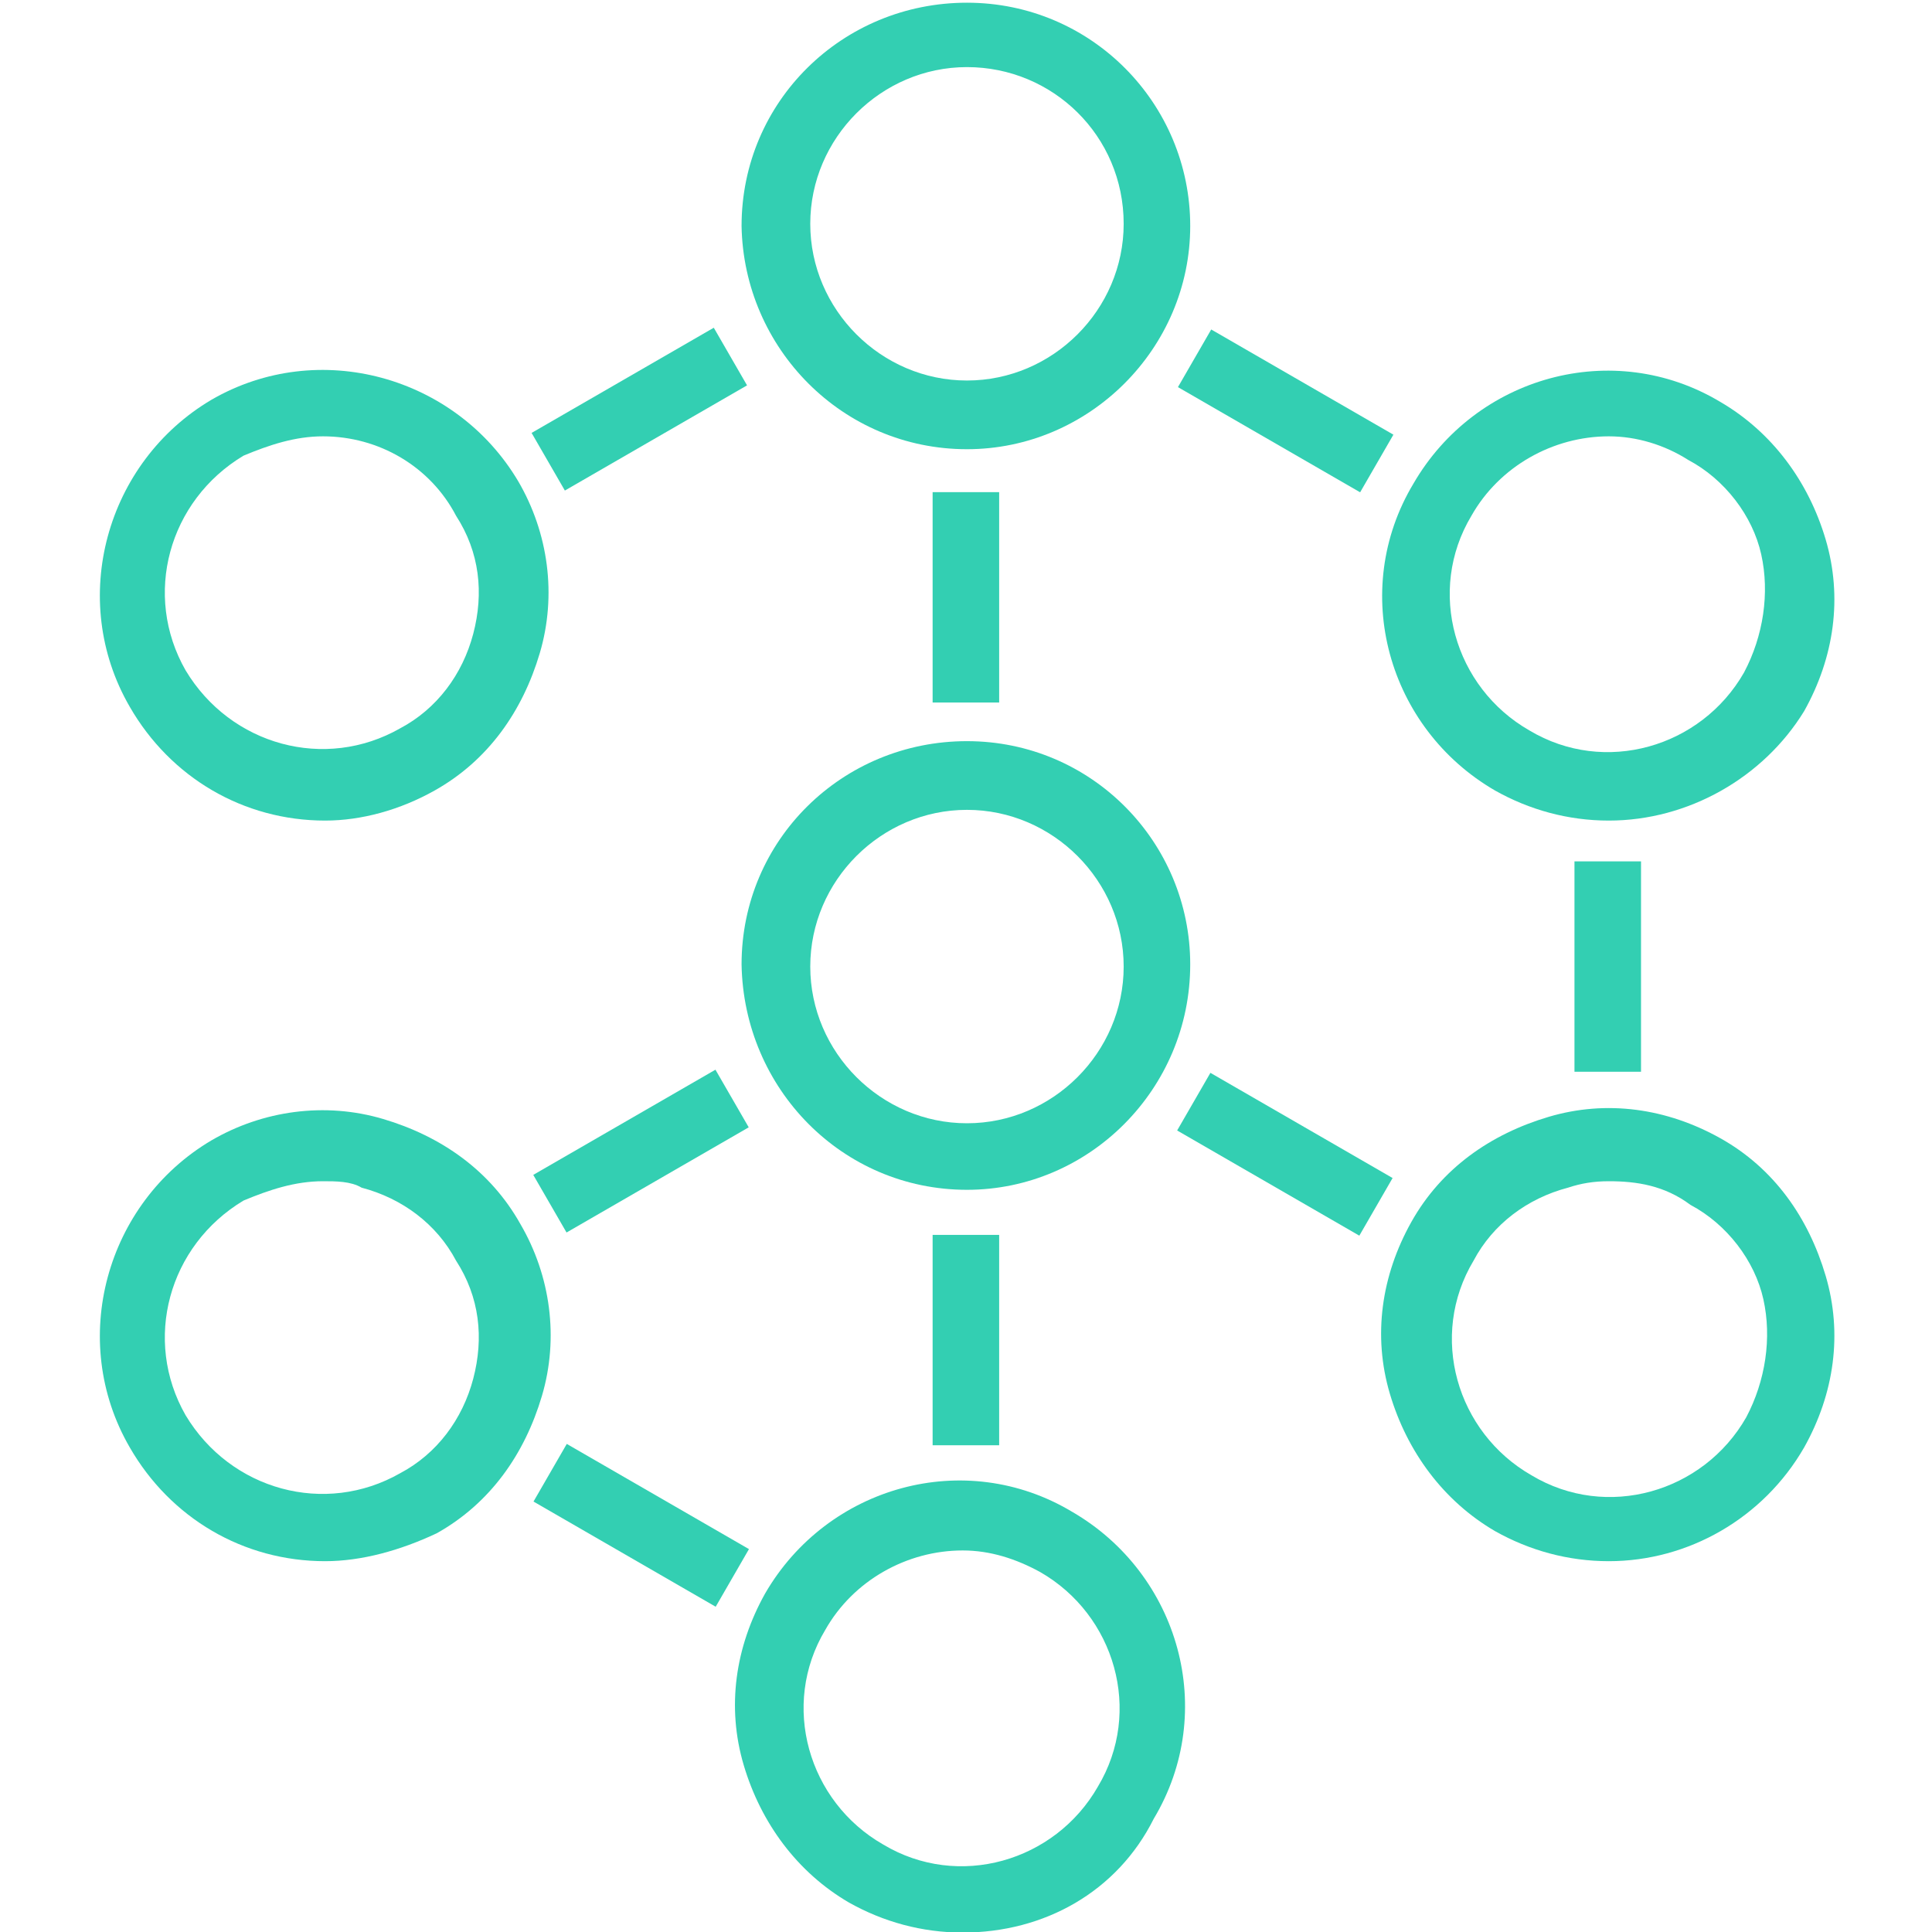
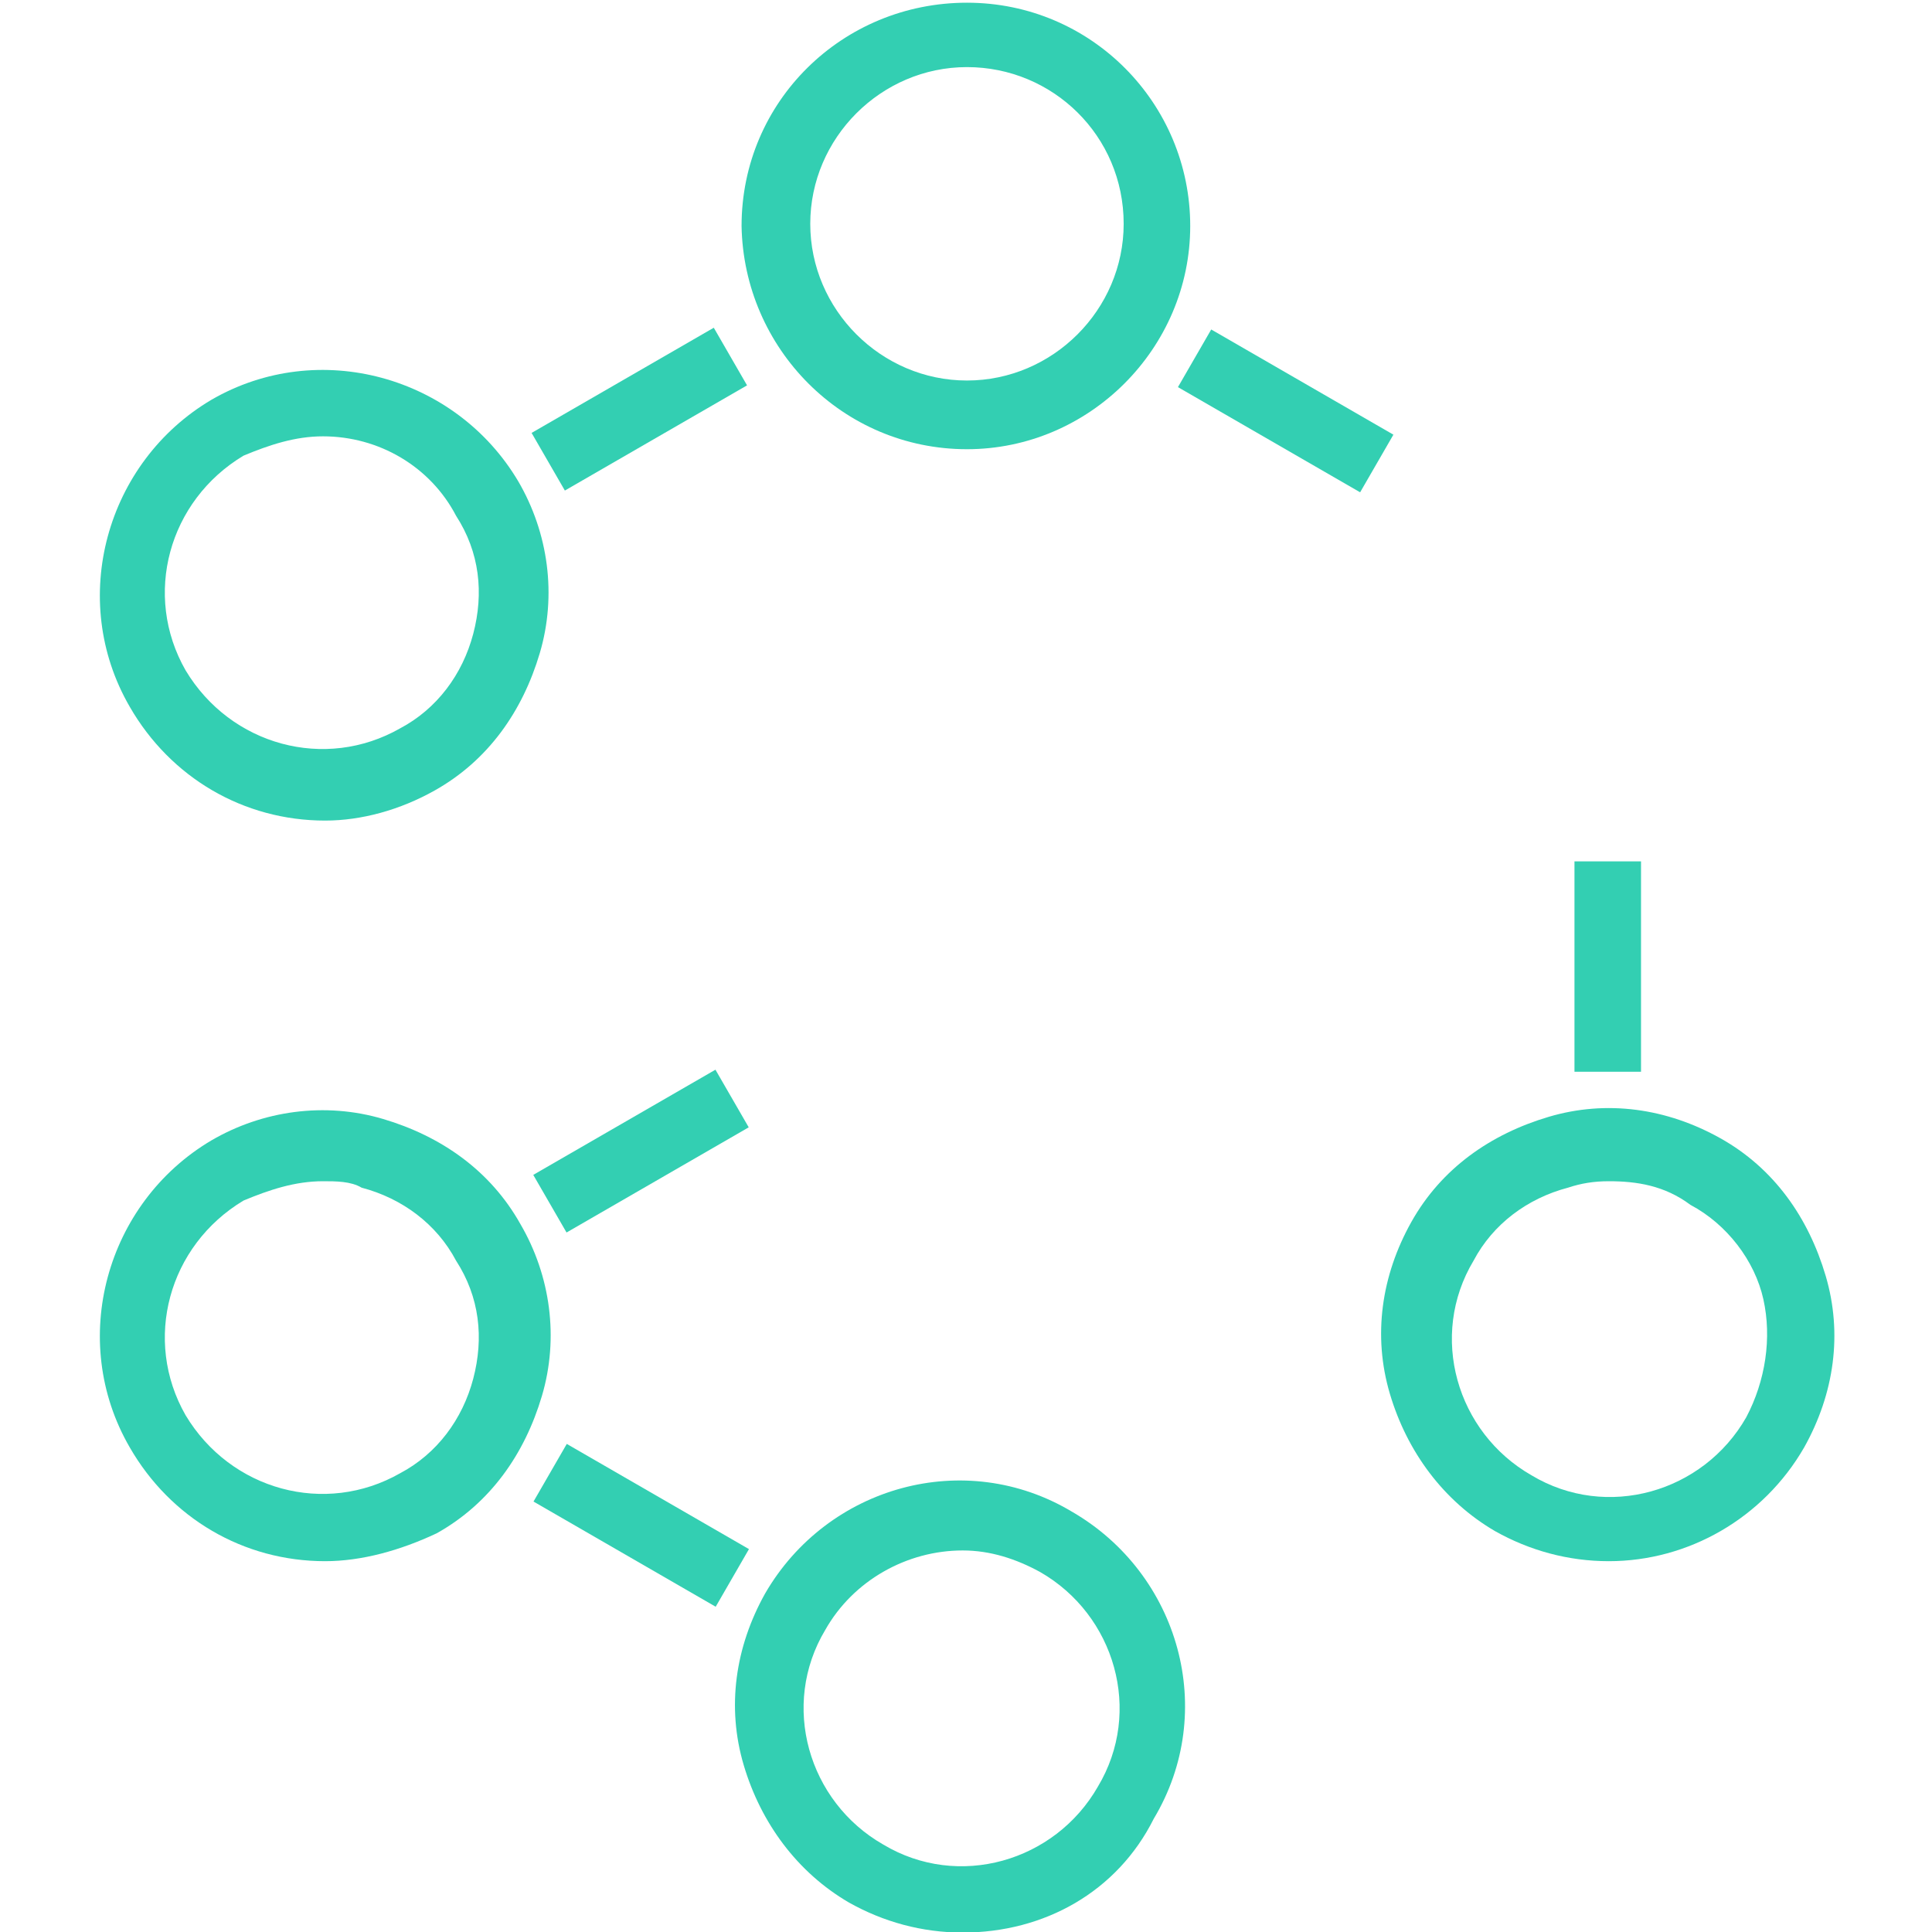
<svg xmlns="http://www.w3.org/2000/svg" version="1.1" id="Layer_1" x="0px" y="0px" viewBox="0 0 90 90" style="enable-background:new 0 0 90 90;" xml:space="preserve">
  <style type="text/css">
	.st0{fill:#33CFB2;}
</style>
  <g id="Group_210" transform="translate(-2107.155 -2493.474)">
    <path id="Path_131" class="st0" d="M2152.2,2514.4c-5.8,0-10.4-4.7-10.5-10.4c0-5.8,4.7-10.4,10.5-10.4c5.8,0,10.4,4.7,10.4,10.4   S2157.9,2514.4,2152.2,2514.4z M2152.2,2496.6c-4,0-7.3,3.3-7.3,7.3c0,4,3.3,7.3,7.3,7.3c4,0,7.3-3.3,7.3-7.3   C2159.5,2499.8,2156.2,2496.6,2152.2,2496.6L2152.2,2496.6z" />
-     <path id="Path_132" class="st0" d="M2152.2,2548.9c-5.8,0-10.4-4.7-10.5-10.5c0-5.8,4.7-10.4,10.5-10.4c5.8,0,10.4,4.7,10.4,10.4   C2162.6,2544.2,2157.9,2548.9,2152.2,2548.9z M2152.2,2531.2c-4,0-7.3,3.3-7.3,7.3c0,4,3.3,7.3,7.3,7.3c4,0,7.3-3.3,7.3-7.3   C2159.5,2534.5,2156.2,2531.2,2152.2,2531.2L2152.2,2531.2z" />
-     <rect id="Rectangle_148" x="2150.6" y="2516.4" class="st0" width="3.1" height="9.8" />
    <rect id="Rectangle_149" x="2180.5" y="2533.6" class="st0" width="3.1" height="9.8" />
-     <path id="Path_133" class="st0" d="M2182.1,2531.7c-1.9,0-3.7-0.5-5.3-1.4c-5-2.9-6.8-9.3-3.8-14.3c2.9-5,9.3-6.8,14.3-3.8   c2.4,1.4,4.1,3.7,4.9,6.4c0.8,2.7,0.4,5.5-1,8C2189.3,2529.7,2185.8,2531.7,2182.1,2531.7z M2182.1,2513.8c-2.6,0-5.1,1.4-6.4,3.7   c-2.1,3.5-0.8,8,2.7,10c3.5,2.1,8,0.8,10-2.7c0.9-1.7,1.2-3.7,0.8-5.5s-1.7-3.5-3.4-4.4l0,0   C2184.7,2514.2,2183.4,2513.8,2182.1,2513.8z" />
    <rect id="Rectangle_150" x="2165.6" y="2507.7" transform="matrix(0.5 -0.866 0.866 0.5 -1092.44 3133.067)" class="st0" width="3.1" height="9.8" />
    <path id="Path_134" class="st0" d="M2152,2583.5c-1.9,0-3.7-0.5-5.3-1.4c-2.4-1.4-4.1-3.7-4.9-6.4c-0.8-2.7-0.4-5.5,1-8   c2.9-5,9.3-6.8,14.3-3.8l0,0c5,2.9,6.8,9.3,3.8,14.3C2159.2,2581.6,2155.8,2583.5,2152,2583.5z M2152,2565.7   c-2.6,0-5.1,1.4-6.4,3.7c-2.1,3.5-0.8,8,2.7,10c3.5,2.1,8,0.8,10-2.7c2.1-3.5,0.8-8-2.7-10   C2154.5,2566.1,2153.3,2565.7,2152,2565.7L2152,2565.7z" />
    <rect id="Rectangle_151" x="2135.5" y="2559.6" transform="matrix(0.5 -0.866 0.866 0.5 -1152.356 3132.965)" class="st0" width="3.1" height="9.8" />
    <path id="Path_135" class="st0" d="M2122.3,2531.7c-3.8,0-7.2-2-9.1-5.3c-2.9-5-1.1-11.4,3.8-14.3c5-2.9,11.4-1.1,14.3,3.8   c1.4,2.4,1.8,5.3,1,8c-0.8,2.7-2.4,5-4.9,6.4C2125.8,2531.2,2124,2531.7,2122.3,2531.7z M2122.2,2513.8c-1.3,0-2.5,0.4-3.7,0.9   c-3.5,2.1-4.7,6.5-2.7,10c2.1,3.5,6.5,4.7,10,2.7c1.7-0.9,2.9-2.5,3.4-4.4s0.3-3.8-0.8-5.5   C2127.2,2515.2,2124.8,2513.8,2122.2,2513.8z" />
    <rect id="Rectangle_152" x="2132.1" y="2511" transform="matrix(0.866 -0.5 0.5 0.866 -969.98 1405.165)" class="st0" width="9.8" height="3.1" />
-     <rect id="Rectangle_153" x="2150.6" y="2551" class="st0" width="3.1" height="9.8" />
    <path id="Path_136" class="st0" d="M2182.1,2566.2c-1.9,0-3.7-0.5-5.3-1.4c-2.4-1.4-4.1-3.7-4.9-6.4c-0.8-2.7-0.4-5.5,1-8   s3.7-4.1,6.4-4.9c2.7-0.8,5.5-0.4,8,1s4.1,3.7,4.9,6.4c0.8,2.7,0.4,5.5-1,8C2189.3,2564.2,2185.8,2566.2,2182.1,2566.2z    M2182.1,2548.5c-0.7,0-1.3,0.1-1.9,0.3c-1.9,0.5-3.5,1.7-4.4,3.4c-2.1,3.5-0.8,8,2.7,10c3.5,2.1,8,0.8,10-2.7   c0.9-1.7,1.2-3.7,0.8-5.5s-1.7-3.5-3.4-4.4l0,0C2184.7,2548.7,2183.4,2548.5,2182.1,2548.5L2182.1,2548.5z" />
-     <rect id="Rectangle_154" x="2165.5" y="2542.3" transform="matrix(0.5 -0.866 0.866 0.5 -1122.391 3150.309)" class="st0" width="3.1" height="9.8" />
    <path id="Path_137" class="st0" d="M2122.3,2566.2c-3.8,0-7.2-2-9.1-5.3c-2.9-5-1.1-11.4,3.8-14.3c2.4-1.4,5.3-1.8,8-1   c2.7,0.8,5,2.4,6.4,4.9c1.4,2.4,1.8,5.3,1,8c-0.8,2.7-2.4,5-4.9,6.4C2125.8,2565.7,2124,2566.2,2122.3,2566.2z M2122.2,2548.5   c-1.3,0-2.5,0.4-3.7,0.9c-3.5,2.1-4.7,6.5-2.7,10c2.1,3.5,6.5,4.7,10,2.7c1.7-0.9,2.9-2.5,3.4-4.4s0.3-3.8-0.8-5.5   c-0.9-1.7-2.5-2.9-4.4-3.4C2123.5,2548.5,2122.8,2548.5,2122.2,2548.5z" />
    <rect id="Rectangle_155" x="2132.2" y="2545.6" transform="matrix(0.866 -0.5 0.5 0.866 -987.289 1409.815)" class="st0" width="9.8" height="3.1" />
  </g>
</svg>